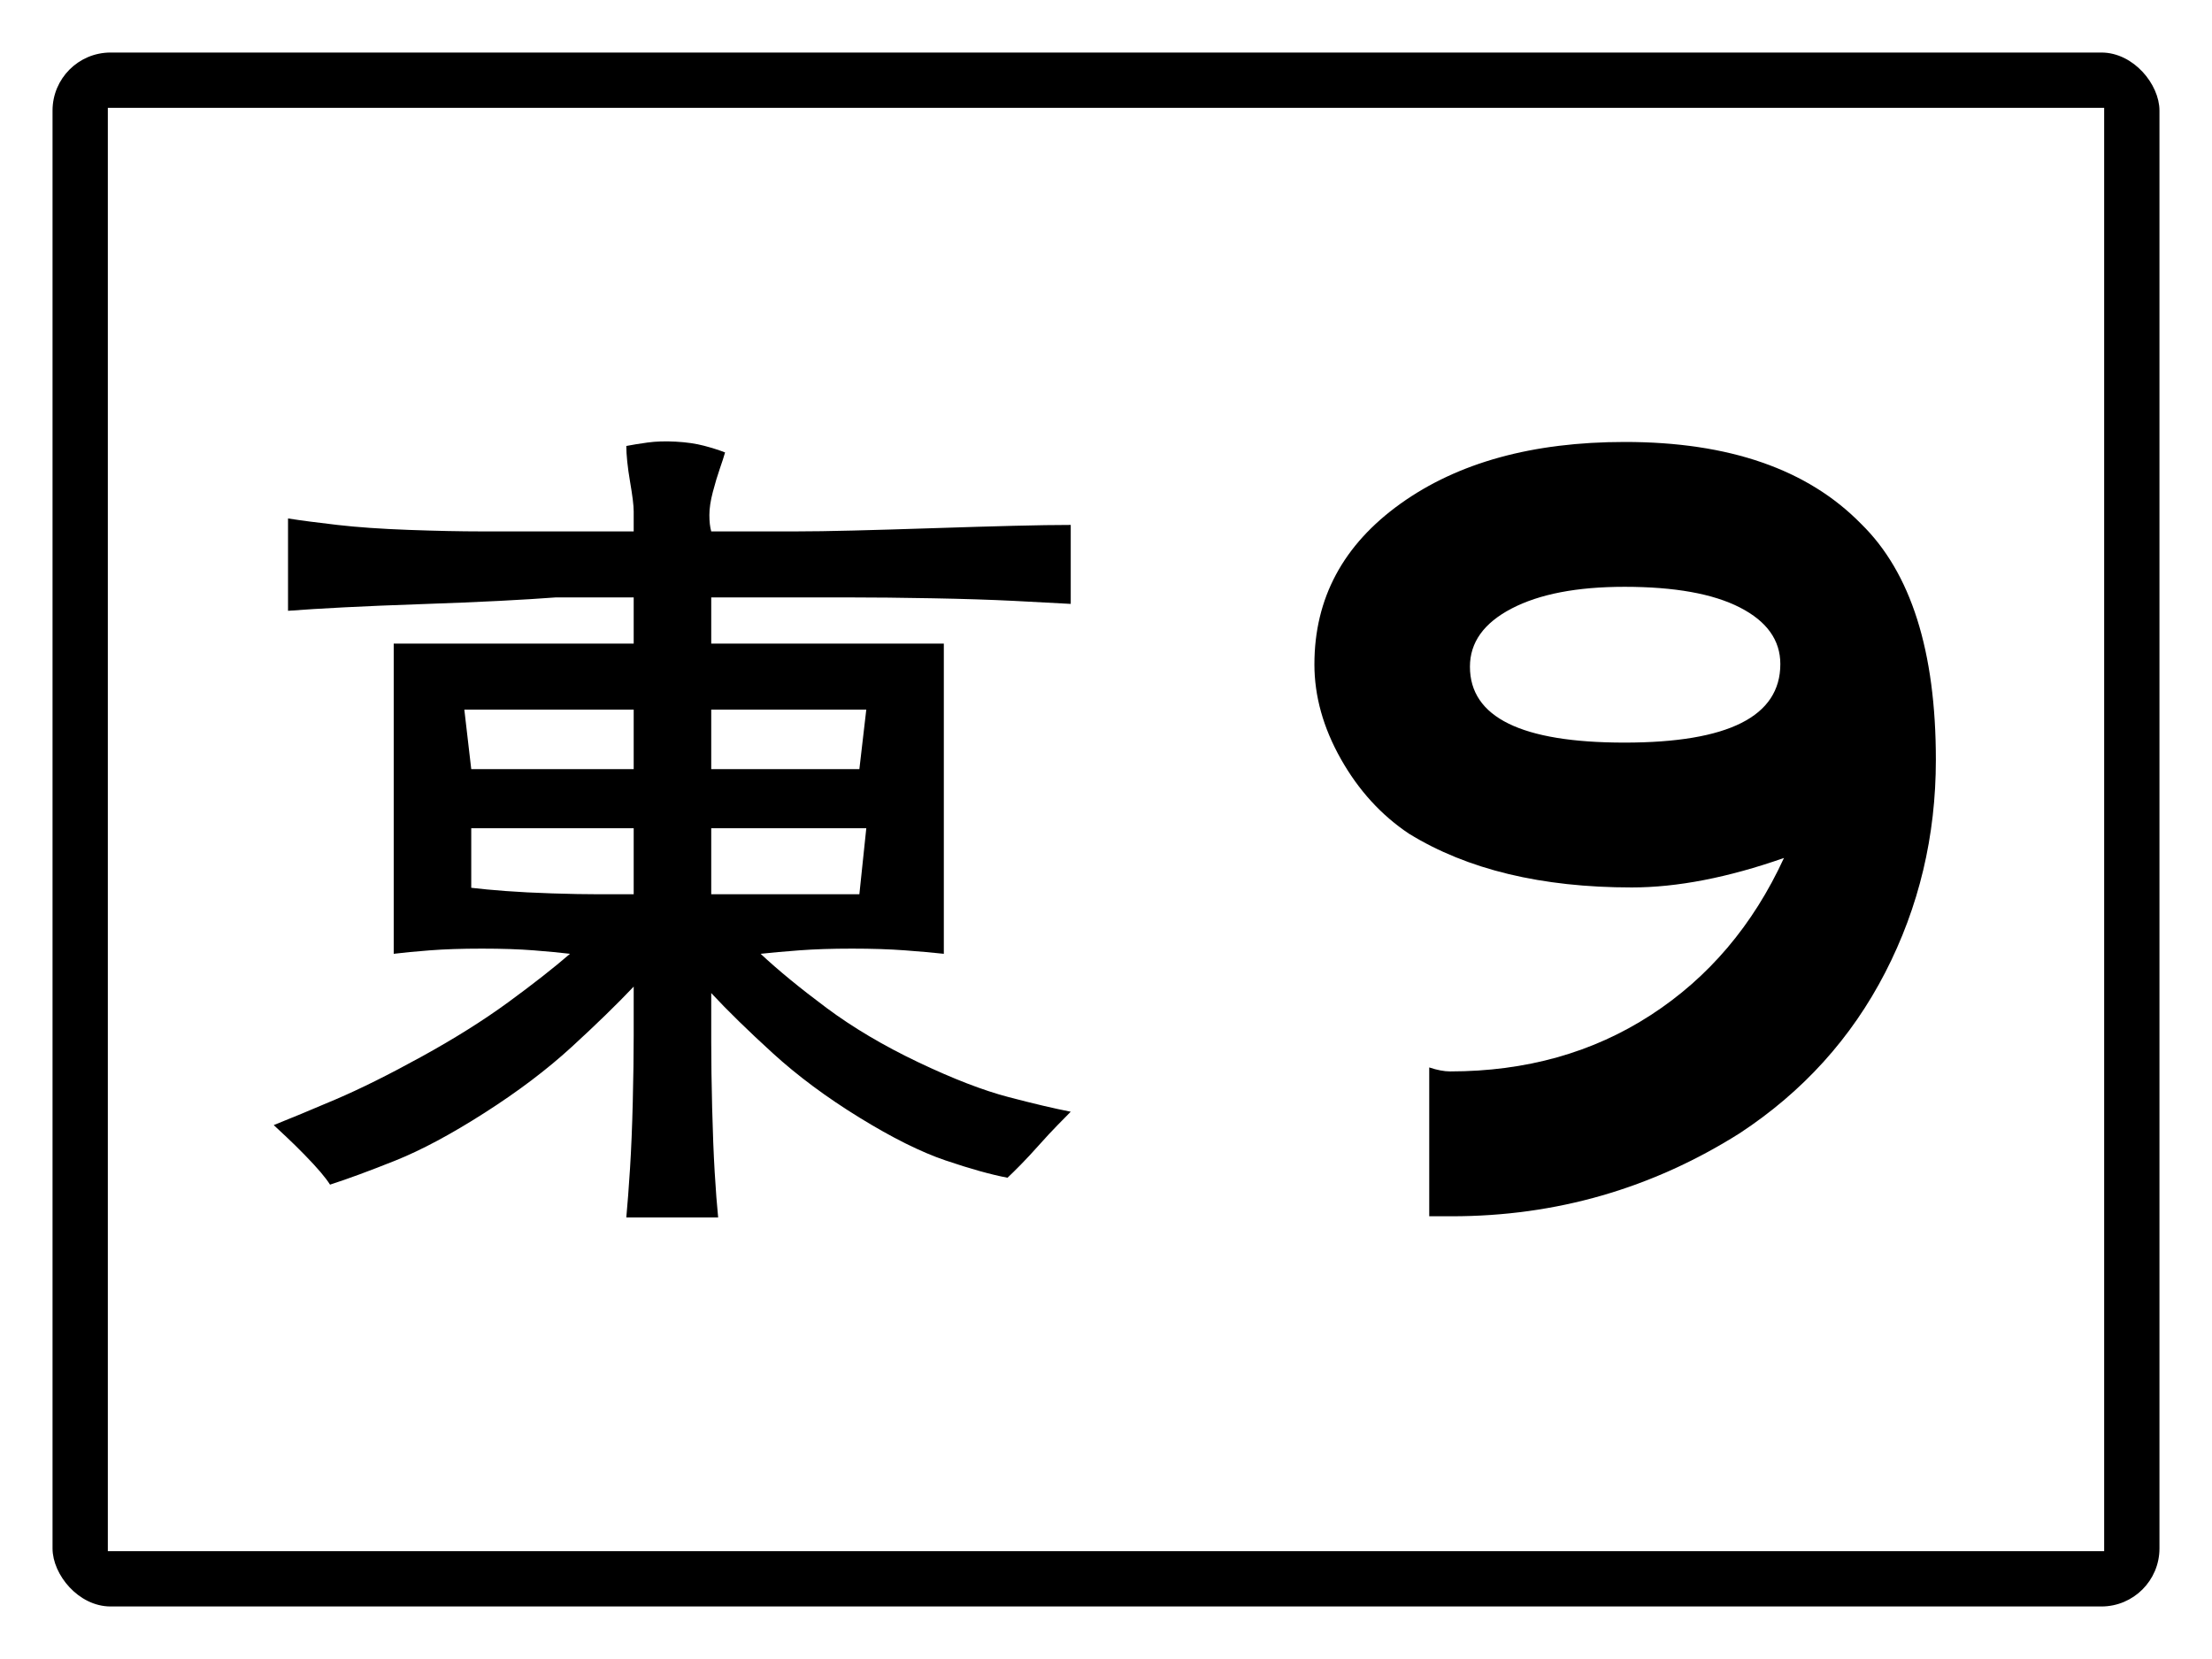
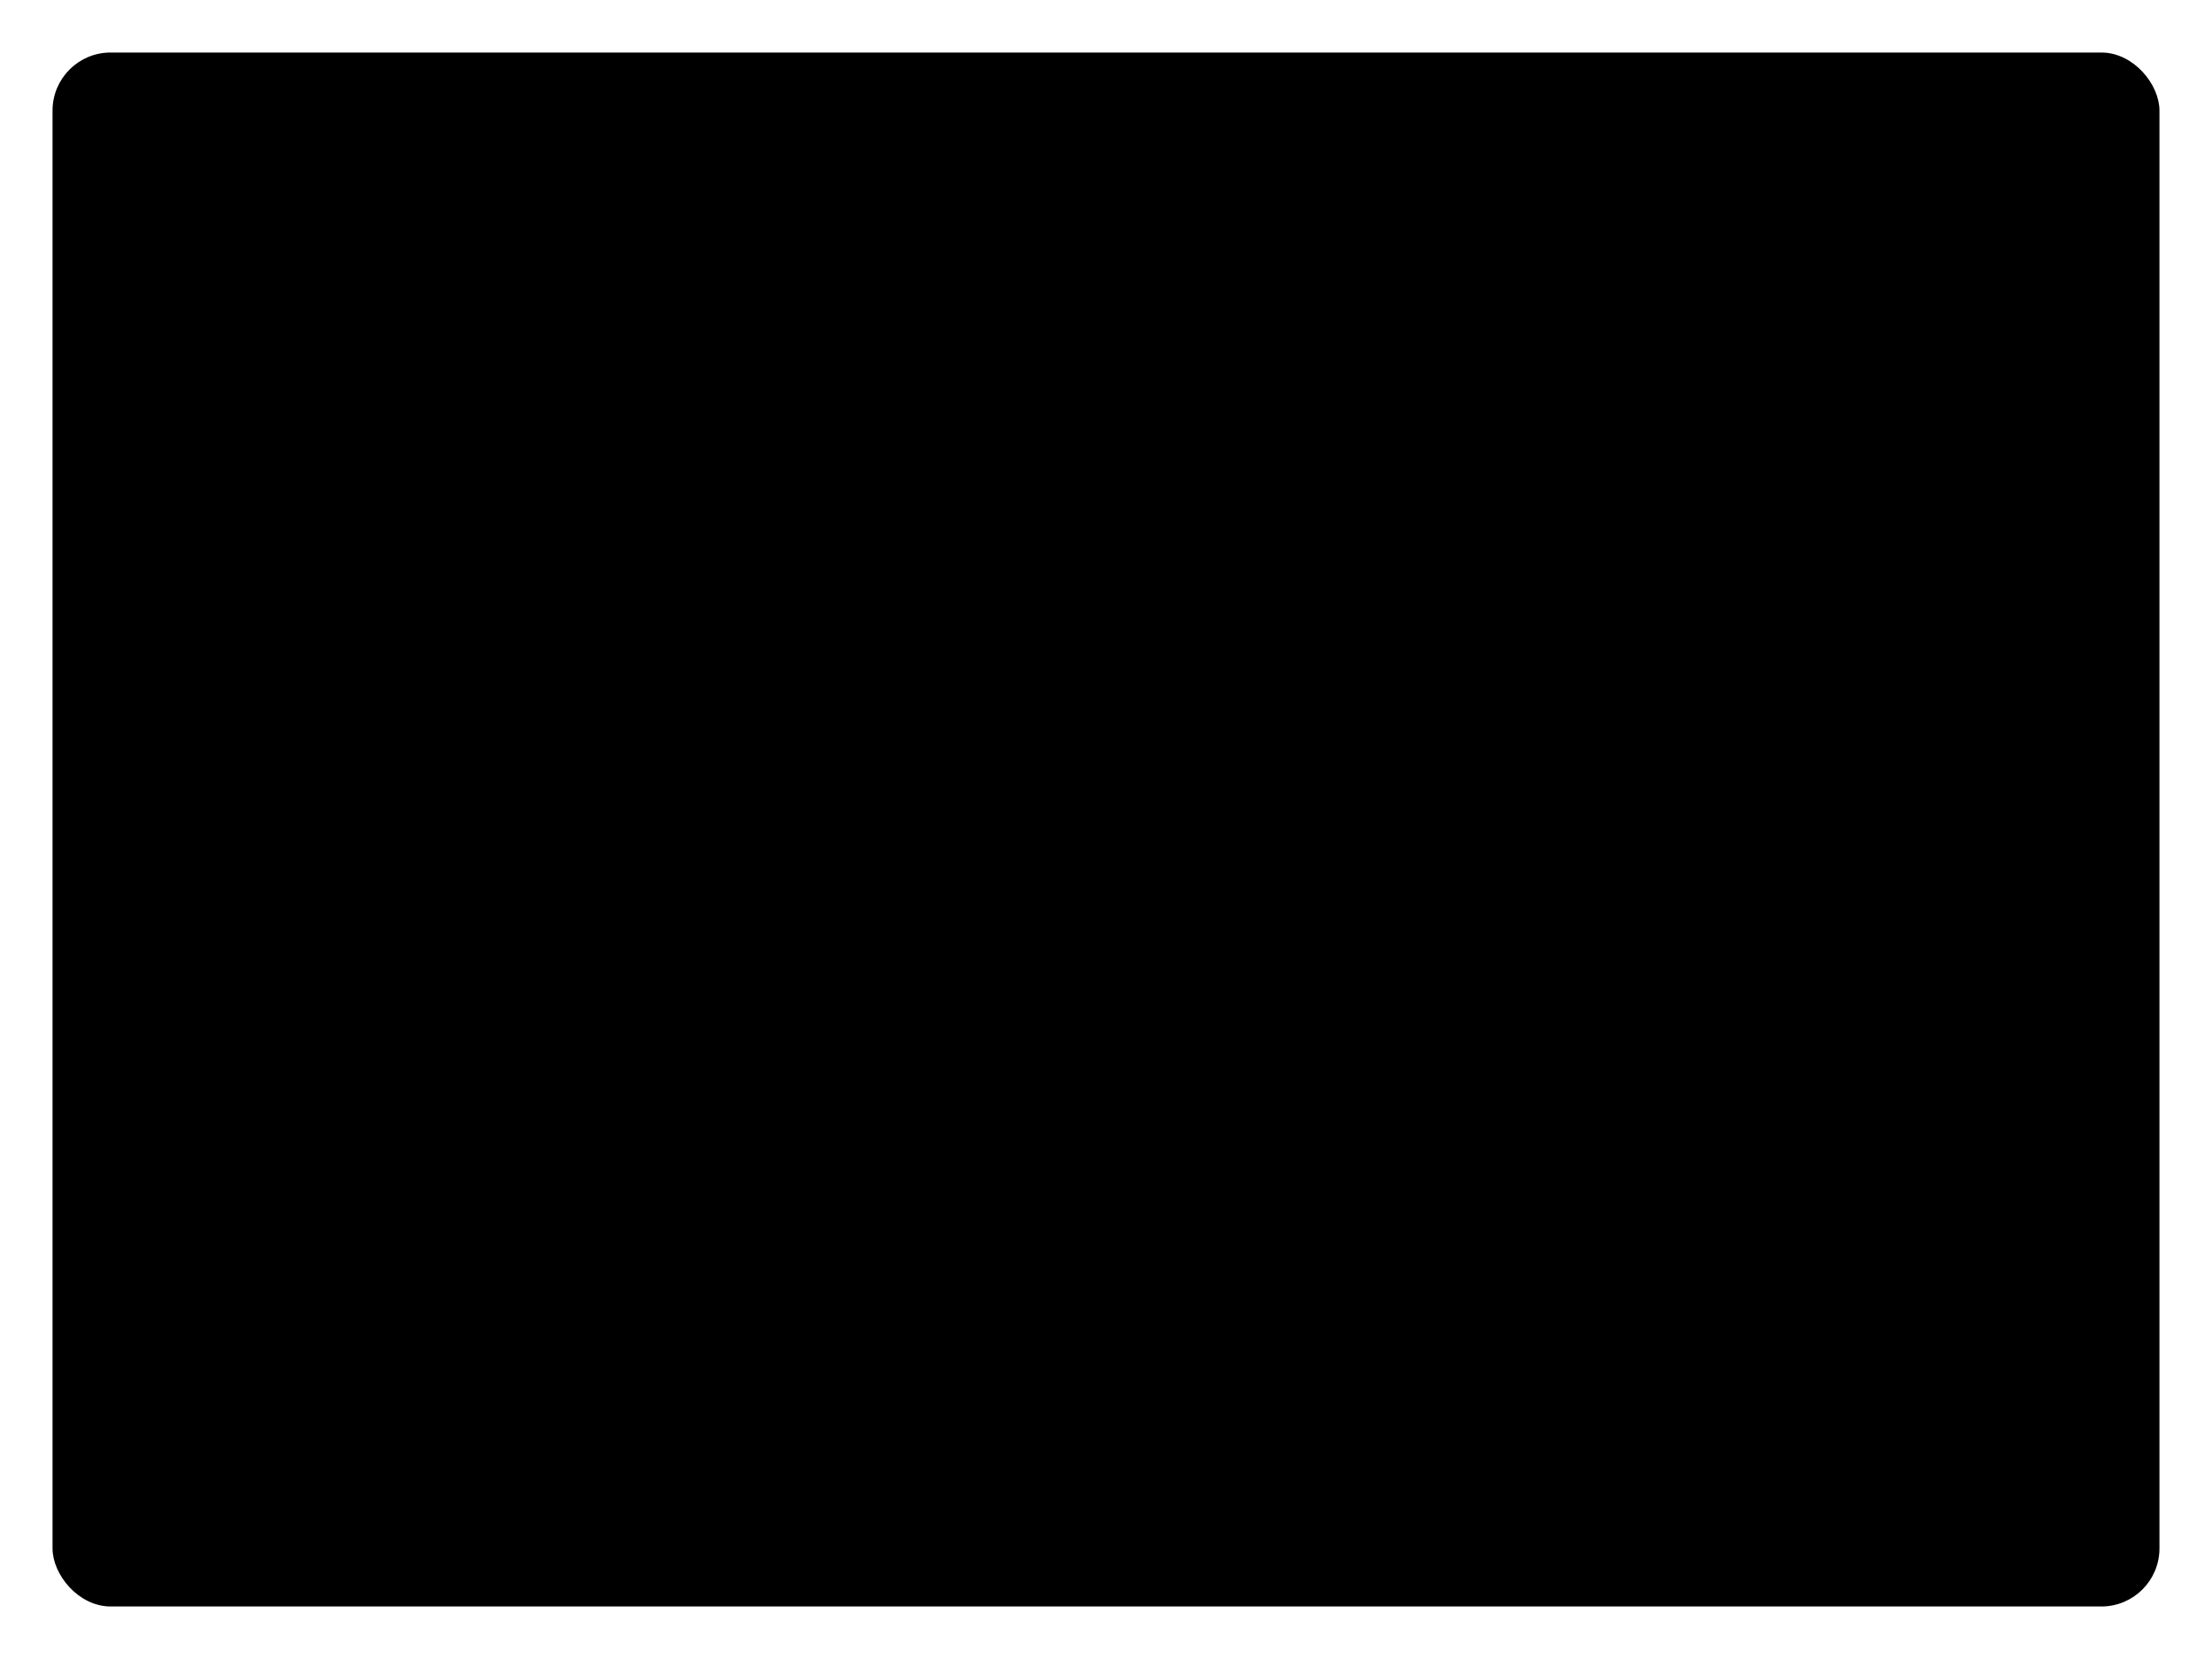
<svg xmlns="http://www.w3.org/2000/svg" baseProfile="full" height="300px" version="1.1" viewBox="0 0 400 300" width="400px">
  <defs />
-   <rect fill="rgb(255,255,255)" height="300px" rx="0" ry="0" width="400px" x="0" y="0" />
  <rect fill="#000000" height="280px" rx="10" ry="10" stroke="#000000" width="380px" x="10" y="10" />
-   <rect fill="#ffffff" height="260px" rx="0" ry="0" stroke="#ffffff" width="360px" x="20" y="20" />
-   <path d="M 85.216 139.085  L 83.965 128.318  Q 86.468 128.318 90.307 128.318  Q 94.146 128.318 99.237 128.318  Q 104.327 128.318 108.166 128.318  Q 112.005 128.318 114.592 128.318  L 114.592 139.085  Q 112.005 139.085 108.166 139.085  Q 104.327 139.085 99.404 139.085  Q 94.48 139.085 90.975 139.085  Q 87.47 139.085 85.216 139.085  M 85.216 160.541  L 85.216 149.774  Q 86.468 149.774 88.388 149.774  Q 90.307 149.774 93.019 149.774  Q 95.732 149.774 97.985 149.774  Q 100.238 149.774 101.824 149.774  L 114.592 149.774  L 114.592 161.711  Q 112.005 161.711 108.333 161.711  Q 104.661 161.711 99.863 161.555  Q 95.064 161.399 91.434 161.126  Q 87.803 160.853 85.216 160.541  M 128.613 139.085  L 128.613 128.318  Q 130.782 128.318 134.162 128.318  Q 137.542 128.318 142.174 128.318  Q 146.806 128.318 150.436 128.318  Q 154.066 128.318 156.653 128.318  L 155.401 139.085  Q 153.148 139.085 149.81 139.085  Q 146.472 139.085 142.007 139.085  Q 137.542 139.085 134.162 139.085  Q 130.782 139.085 128.613 139.085  M 128.613 161.711  L 128.613 149.774  Q 130.782 149.774 134.162 149.774  Q 137.542 149.774 142.174 149.774  Q 146.806 149.774 150.436 149.774  Q 154.066 149.774 156.653 149.774  L 155.401 161.711  Q 153.148 161.711 149.81 161.711  Q 146.472 161.711 142.007 161.711  Q 137.542 161.711 134.162 161.711  Q 130.782 161.711 128.613 161.711  M 96.733 96.095  Q 92.894 96.095 87.136 96.095  Q 81.377 96.095 73.908 95.822  Q 66.439 95.549 61.015 94.925  Q 55.59 94.301 52.085 93.754  L 52.085 110.451  Q 56.174 110.139 62.225 109.827  Q 68.275 109.515 76.287 109.242  Q 84.298 108.969 90.349 108.657  Q 96.399 108.344 100.488 108.032  L 114.592 108.032  L 114.592 116.381  Q 113.257 116.381 111.338 116.381  Q 109.418 116.381 106.873 116.381  Q 104.327 116.381 102.408 116.381  Q 100.488 116.381 99.237 116.381  L 86.468 116.381  Q 85.216 116.381 83.297 116.381  Q 81.377 116.381 78.832 116.381  Q 76.287 116.381 74.367 116.381  Q 72.448 116.381 71.196 116.381  L 71.196 129.488  Q 71.196 133.077 71.196 138.461  Q 71.196 143.844 71.196 150.983  Q 71.196 158.122 71.196 163.506  Q 71.196 168.889 71.196 172.478  Q 73.7 172.166 77.705 171.854  Q 81.711 171.542 87.136 171.542  Q 92.56 171.542 96.524 171.854  Q 100.488 172.166 103.076 172.478  Q 98.652 176.301 91.934 181.217  Q 85.216 186.132 76.287 191.047  Q 67.357 195.963 60.681 198.811  Q 54.004 201.658 49.498 203.453  Q 50.416 204.311 51.876 205.676  Q 53.337 207.042 55.089 208.836  Q 56.842 210.631 57.969 211.957  Q 59.095 213.284 59.679 214.22  Q 64.52 212.659 71.53 209.851  Q 78.54 207.042 87.637 201.229  Q 96.733 195.417 103.409 189.292  Q 110.086 183.167 114.592 178.408  Q 114.592 181.997 114.592 187.224  Q 114.592 192.452 114.425 199.279  Q 114.258 206.106 113.925 211.333  Q 113.591 216.561 113.257 220.149  L 129.864 220.149  Q 129.531 216.873 129.238 211.957  Q 128.946 207.042 128.779 200.332  Q 128.613 193.622 128.613 188.395  Q 128.613 183.167 128.613 179.578  Q 133.036 184.338 139.754 190.462  Q 146.472 196.587 155.401 202.087  Q 164.331 207.588 171.007 209.851  Q 177.684 212.113 182.19 212.972  Q 183.108 212.113 184.569 210.631  Q 186.029 209.148 187.907 207.042  Q 189.785 204.935 191.245 203.453  Q 192.705 201.97 193.623 201.034  Q 189.2 200.176 182.357 198.381  Q 175.514 196.587 166.084 192.101  Q 156.653 187.614 149.476 182.27  Q 142.299 176.926 137.542 172.478  Q 140.38 172.166 144.511 171.854  Q 148.642 171.542 154.066 171.542  Q 159.491 171.542 163.663 171.854  Q 167.836 172.166 170.674 172.478  Q 170.674 167.641 170.674 160.502  Q 170.674 153.363 170.674 143.961  Q 170.674 134.56 170.674 127.694  Q 170.674 120.828 170.674 116.381  Q 167.168 116.381 161.911 116.381  Q 156.653 116.381 149.643 116.381  Q 142.633 116.381 137.375 116.381  Q 132.118 116.381 128.613 116.381  L 128.613 108.032  L 142.633 108.032  Q 147.056 108.032 153.607 108.032  Q 160.158 108.032 168.629 108.188  Q 177.1 108.344 183.317 108.657  Q 189.534 108.969 193.623 109.203  L 193.623 94.925  Q 189.534 94.925 183.317 95.081  Q 177.1 95.237 168.796 95.51  Q 160.492 95.783 154.275 95.939  Q 148.057 96.095 143.885 96.095  L 128.613 96.095  Q 128.279 94.925 128.279 93.13  Q 128.279 91.336 128.905 88.956  Q 129.531 86.576 130.156 84.782  Q 130.782 82.987 131.116 81.817  Q 129.531 81.193 127.319 80.608  Q 125.108 80.023 122.228 79.867  Q 119.349 79.711 117.096 80.023  Q 114.843 80.335 113.257 80.647  Q 113.257 81.817 113.424 83.456  Q 113.591 85.094 113.925 87.045  Q 114.258 88.995 114.425 90.321  Q 114.592 91.648 114.592 92.506  L 114.592 96.095  L 96.733 96.095  " />
-   <path d="M 350.066 137.403  Q 350.066 158.082 340.91 175.854  Q 331.755 193.626 314.641 204.895  Q 290.825 219.94 262.52 219.94  L 258.451 219.94  L 258.451 193.027  Q 260.606 193.746 262.221 193.746  Q 282.806 193.746 298.514 183.556  Q 314.222 173.367 322.599 155.145  Q 307.4 160.479 295.073 160.479  Q 270.599 160.479 254.801 150.769  Q 247.261 145.734 242.474 137.253  Q 237.687 128.771 237.687 120.14  Q 237.687 102.218 253.275 91.069  Q 268.863 79.92 293.817 79.92  Q 322.061 79.92 336.542 94.725  Q 350.066 107.912 350.066 137.403  M 321.941 120.08  Q 321.941 113.606 314.641 109.86  Q 307.34 106.114 293.757 106.114  Q 280.891 106.114 273.351 110.04  Q 265.812 113.966 265.812 120.559  Q 265.812 134.286 293.757 134.286  Q 321.941 134.286 321.941 120.08  " />
</svg>